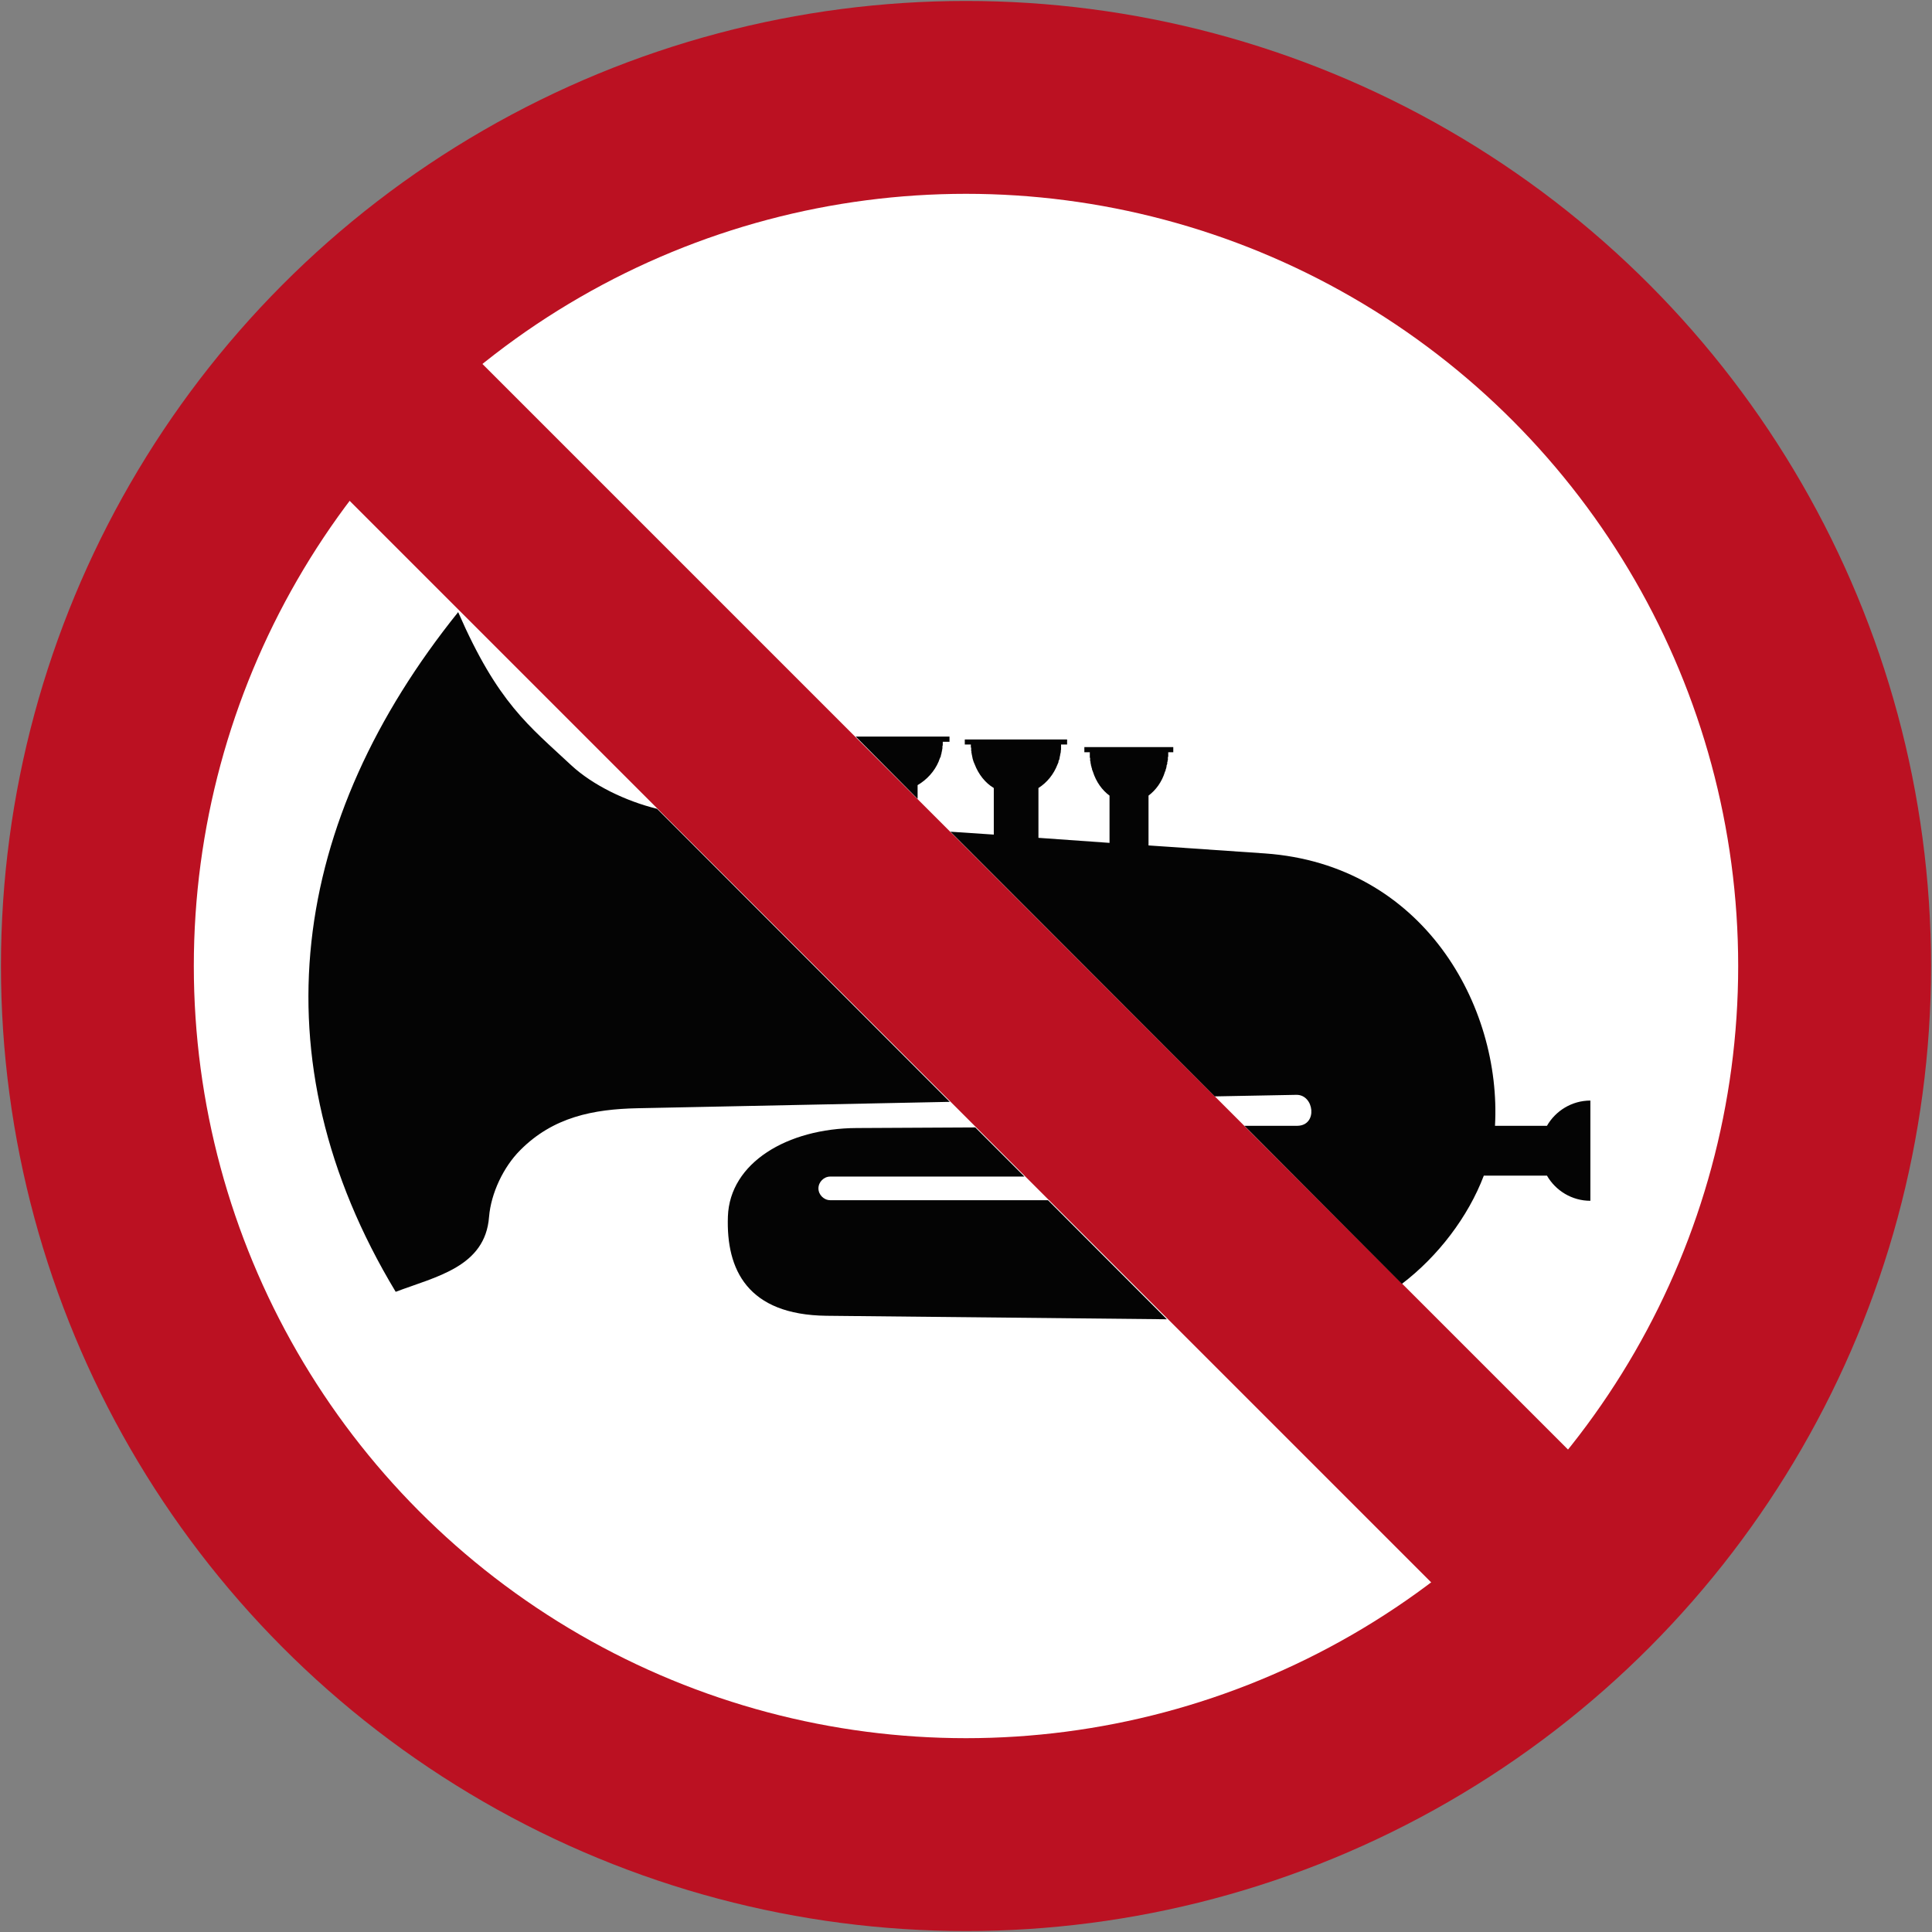
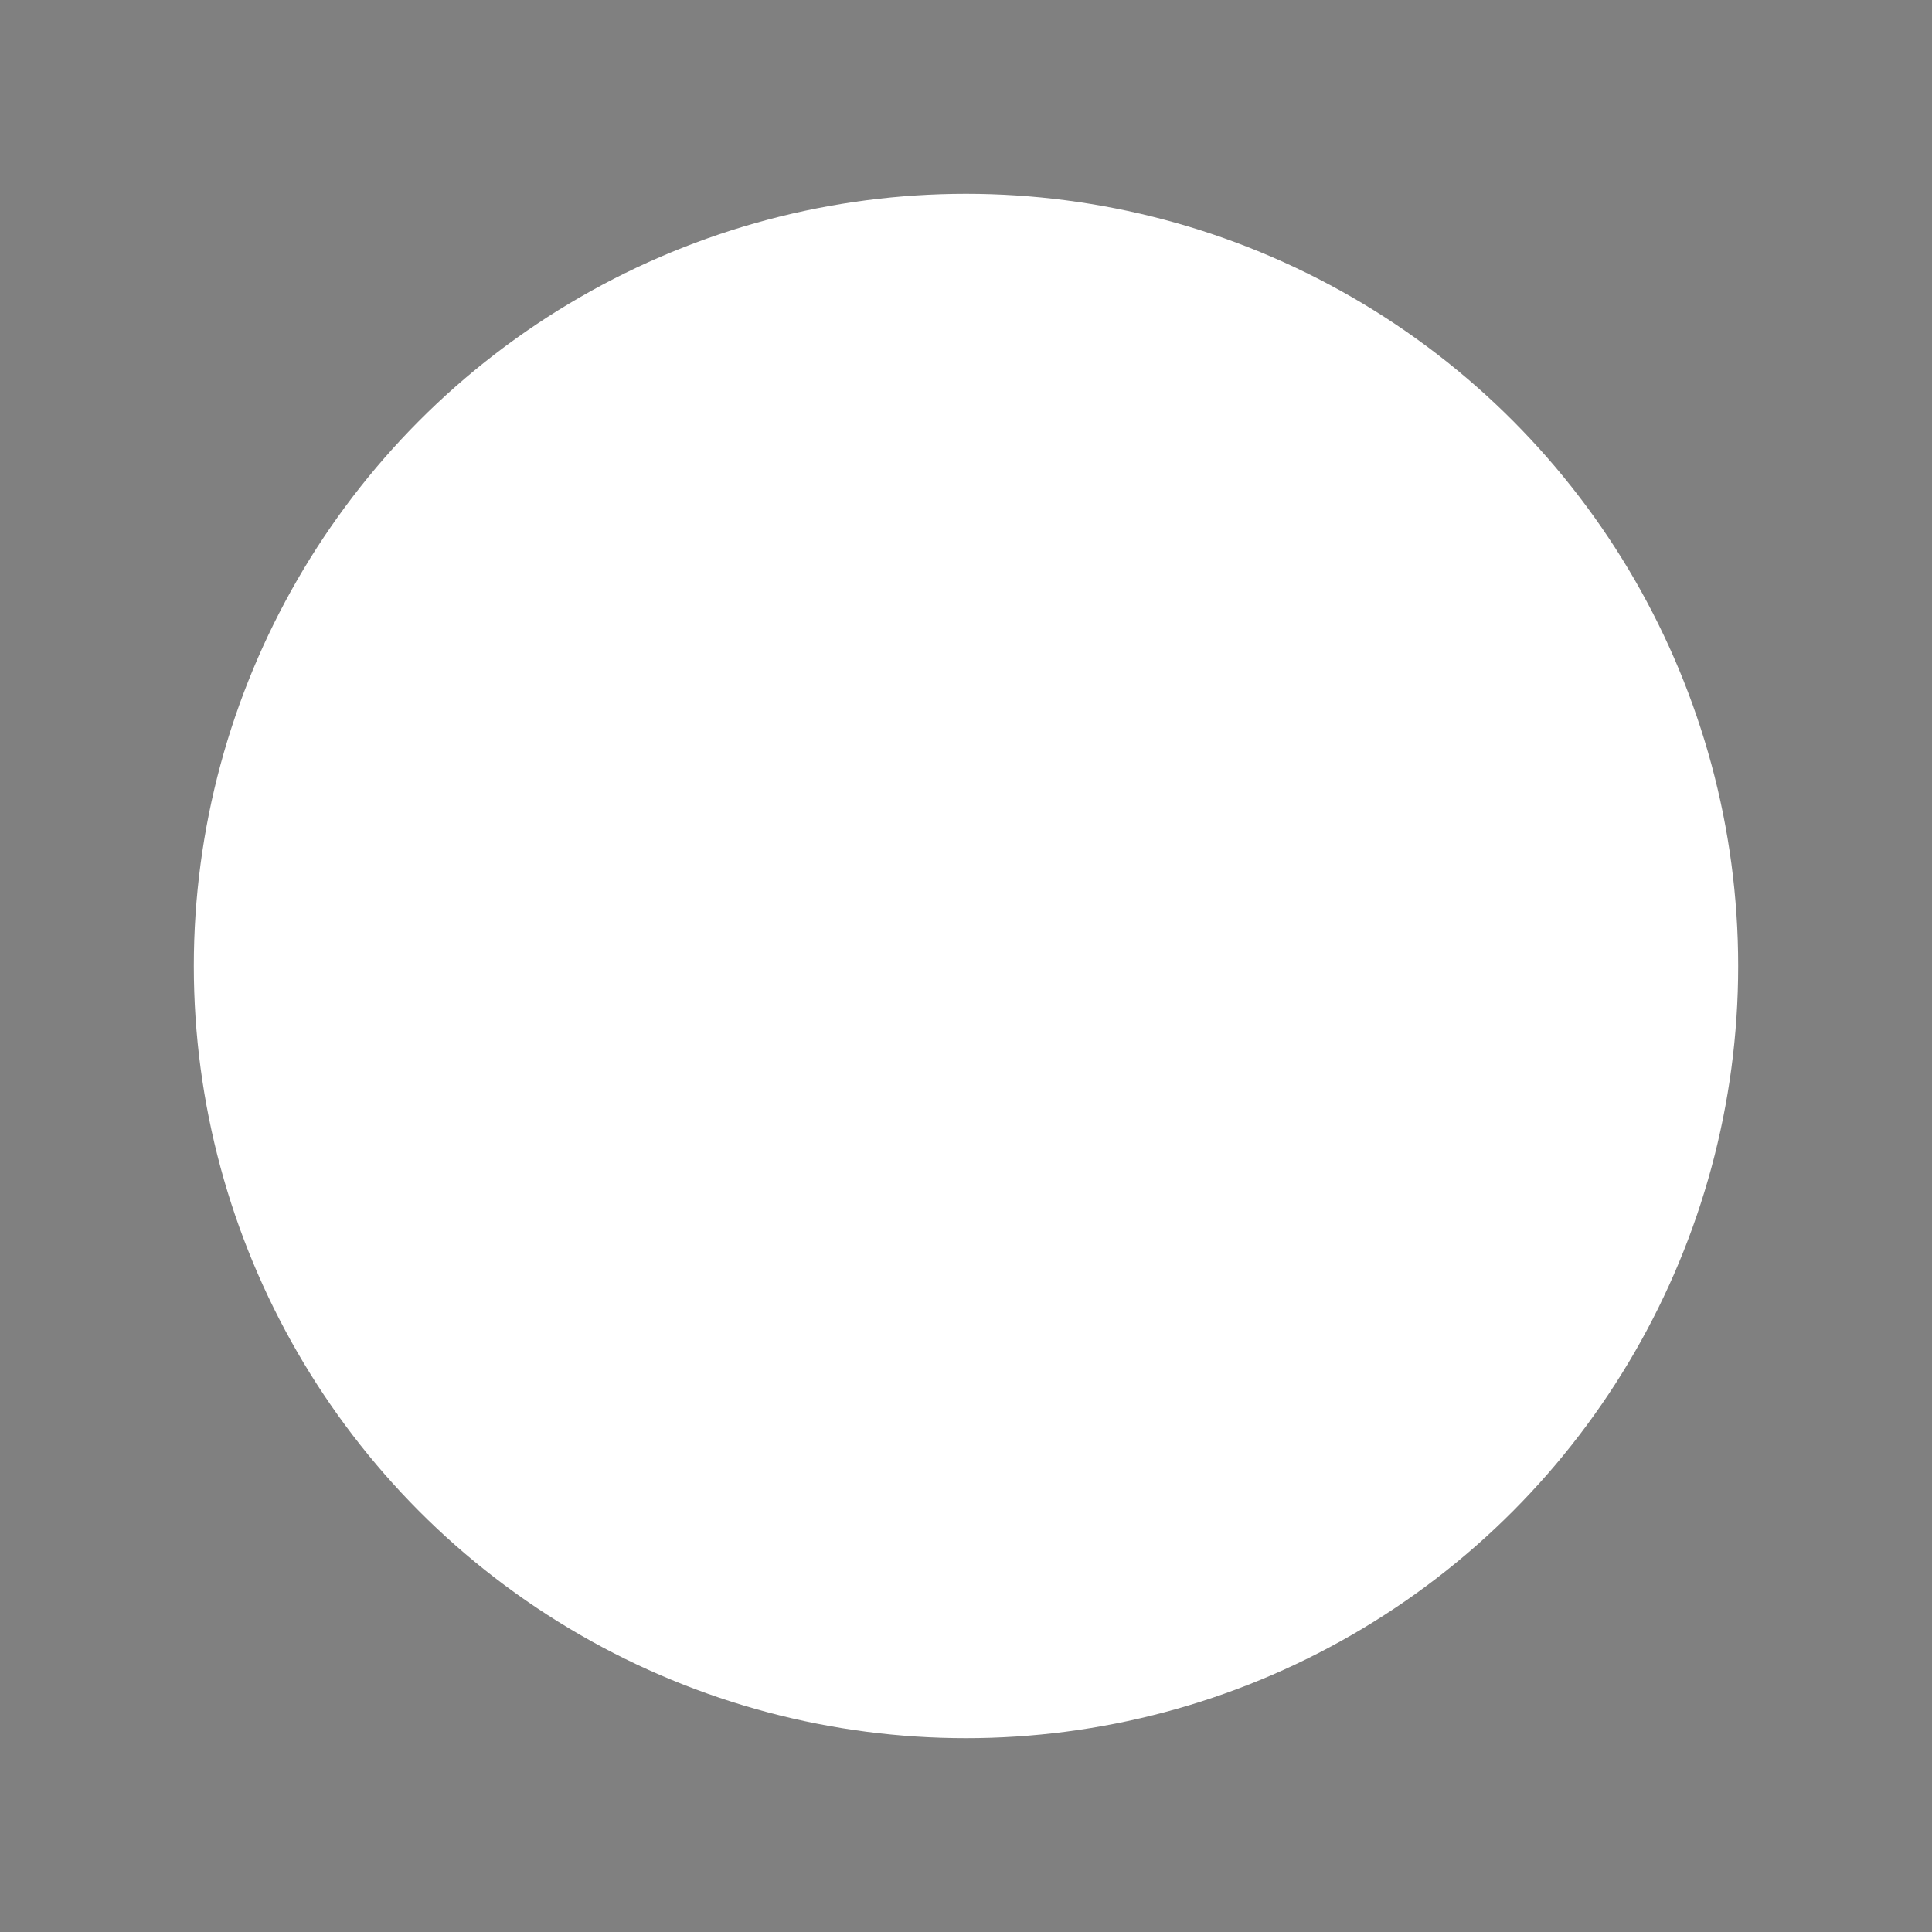
<svg xmlns="http://www.w3.org/2000/svg" xmlns:ns1="http://sodipodi.sourceforge.net/DTD/sodipodi-0.dtd" xmlns:ns2="http://www.inkscape.org/namespaces/inkscape" width="1011" height="1011" id="svg2" ns1:version="0.32" ns2:version="1.2.2 (732a01da63, 2022-12-09)" version="1.0" ns1:docname="Indonesia_road_sign_(Prohibitory)_4e.svg" ns2:output_extension="org.inkscape.output.svg.inkscape" xml:space="preserve">
  <rect width="100%" height="100%" fill="#808080" stroke="none" />
  <defs id="defs4">
    <ns2:perspective ns1:type="inkscape:persp3d" ns2:vp_x="0 : 301.09998 : 1" ns2:vp_y="0 : 1000 : 0" ns2:vp_z="601 : 301.09998 : 1" ns2:persp3d-origin="300.5 : 200.93331 : 1" id="perspective3380" />
    <ns2:perspective id="perspective3990" ns2:persp3d-origin="375 : 250.59998 : 1" ns2:vp_z="750 : 375.59998 : 1" ns2:vp_y="0 : 1000 : 0" ns2:vp_x="0 : 375.59998 : 1" ns1:type="inkscape:persp3d" />
    <clipPath id="clip-6">
      <path clip-rule="nonzero" d="M 134,206 H 247 V 318.48 H 134 Z m 0,0" id="path524" />
    </clipPath>
  </defs>
  <ns1:namedview id="base" pagecolor="#ffffff" bordercolor="#666666" borderopacity="1.0" gridtolerance="10000" guidetolerance="10" objecttolerance="10" ns2:pageopacity="0.0" ns2:pageshadow="2" ns2:zoom="0.54204518" ns2:cx="605.11561" ns2:cy="683.52236" ns2:document-units="px" ns2:current-layer="g841" width="601px" height="601px" ns2:window-width="1920" ns2:window-height="991" ns2:window-x="-9" ns2:window-y="-9" showgrid="false" fit-margin-top="0.2" fit-margin-left="0.2" fit-margin-right="0.2" fit-margin-bottom="0.2" ns2:window-maximized="1" showguides="false" ns2:guide-bbox="true" ns2:showpageshadow="2" ns2:pagecheckerboard="0" ns2:deskcolor="#d1d1d1" />
  <g ns2:label="Layer 1" ns2:groupmode="layer" id="layer1" transform="translate(1515.829,3241.375)">
    <g id="g853">
      <g id="g841">
-         <circle style="fill:#bb1122;fill-opacity:1;fill-rule:evenodd;stroke-width:42.287;stroke-linecap:round;paint-order:stroke fill markers" id="circle945" cx="-1010.329" cy="-2735.875" r="505" />
        <circle style="fill:#ffffff;fill-rule:evenodd;stroke-width:16.337;stroke-linecap:round;paint-order:stroke fill markers" id="circle947" cx="-1010.329" cy="-2735.875" r="404.076" />
-         <rect style="fill:#bb1122;fill-opacity:1;fill-rule:evenodd;stroke-width:2.562;stroke-linecap:round;paint-order:stroke fill markers" id="rect949" width="99.777" height="892.27" x="1164.197" y="-3089.04" transform="rotate(-45)" />
-         <path fill-rule="evenodd" fill="#040404" fill-opacity="1" d="m -1018.822,-2664.789 -163.484,3.346 c -22.862,0.494 -44.068,4.509 -61.399,22.051 -8.666,8.701 -15.182,22.404 -16.204,34.768 -1.973,26.208 -27.688,31.245 -48.858,39.242 -73.939,-122.622 -54.565,-247.11 32.69,-355.677 20.854,47.766 36.882,59.285 59.215,80.175 11.202,10.356 28.392,18.705 44.878,22.755 z m -49.211,-191.136 h 49.07 v 2.712 h -3.523 v 1.797 l -0.176,0.528 v 1.163 l -0.141,0.46 v 0.528 l -0.176,0.318 v 0.528 l -0.176,0.352 v 0.46 l -0.176,0.527 -0.141,0.352 v 0.46 c -0.176,0.352 -0.352,0.811 -0.528,1.163 l -0.141,0.352 c -0.176,0.494 -0.352,0.811 -0.493,1.338 -2.184,5.178 -6.2,9.547 -11.026,12.364 v 7.186 z m 49.563,49.775 22.686,1.514 v -24.376 c -4.509,-2.678 -7.996,-7.186 -10.004,-12.4 -0.176,-0.46 -0.352,-0.81 -0.493,-1.162 l -0.176,-0.494 c -0.176,-0.352 -0.176,-0.81 -0.352,-1.162 l -0.141,-0.527 v -0.284 l -0.176,-0.527 v -0.352 l -0.176,-0.46 v -0.528 l -0.176,-0.352 v -0.809 l -0.141,-0.494 v -1.339 l -0.176,-0.528 v -1.338 h -3.17 v -2.642 h 53.544 v 2.642 h -3.17 v 2.677 l -0.141,0.528 v 0.845 l -0.176,0.46 v 0.352 l -0.176,0.528 v 0.46 l -0.176,0.352 v 0.527 l -0.141,0.284 v 0.527 c -0.176,0.352 -0.352,0.81 -0.528,1.162 v 0.494 c -0.141,0.352 -0.317,0.704 -0.493,1.162 -2.008,5.214 -5.495,9.546 -10.004,12.4 v 26.067 l 37.199,2.642 v -24.729 c -3.84,-2.818 -7.01,-7.151 -8.701,-12.54 -0.106,-0.318 -0.282,-0.636 -0.458,-1.163 v -0.352 c -0.176,-0.46 -0.352,-0.81 -0.352,-1.268 l -0.176,-0.352 v -0.527 l -0.176,-0.284 v -0.527 l -0.106,-0.352 v -0.494 l -0.176,-0.352 v -1.339 l -0.176,-0.46 v -2.677 h -2.853 v -2.713 h 46.534 v 2.713 h -2.642 v 2.149 l -0.176,0.527 v 1.303 l -0.176,0.494 v 0.352 l -0.176,0.494 v 0.88 l -0.176,0.284 -0.176,0.527 v 0.352 c -0.106,0.46 -0.106,0.81 -0.282,1.268 l -0.176,0.352 c 0,0.528 -0.176,0.845 -0.352,1.162 -1.62,5.39 -4.861,9.722 -8.63,12.541 v 26.067 l 61.011,4.192 c 82.64,5.847 123.784,79.681 120.297,142.524 h 27.194 c 4.509,-7.856 13.034,-13.21 22.721,-13.21 v 52.452 c -9.687,0 -18.212,-5.319 -22.721,-13.175 h -33.042 c -8.172,21.558 -23.989,42.271 -42.87,56.643 l -82.394,-82.71 h 27.688 c 10.85,-0.176 8.806,-16.38 -0.528,-16.204 l -42.694,0.81 z m 113.252,255.142 -178.173,-1.832 c -41.214,-0.494 -52.522,-24.059 -51.536,-51.958 0.986,-28.075 31.034,-46.111 67.387,-46.287 l 62.068,-0.318 25.715,25.715 h -101.627 c -3.311,0 -6.165,2.853 -6.165,6.2 0,3.311 2.853,6.164 6.165,6.164 h 113.956 z m 0,0" id="path32937" style="stroke-width:9.018" />
      </g>
    </g>
  </g>
</svg>